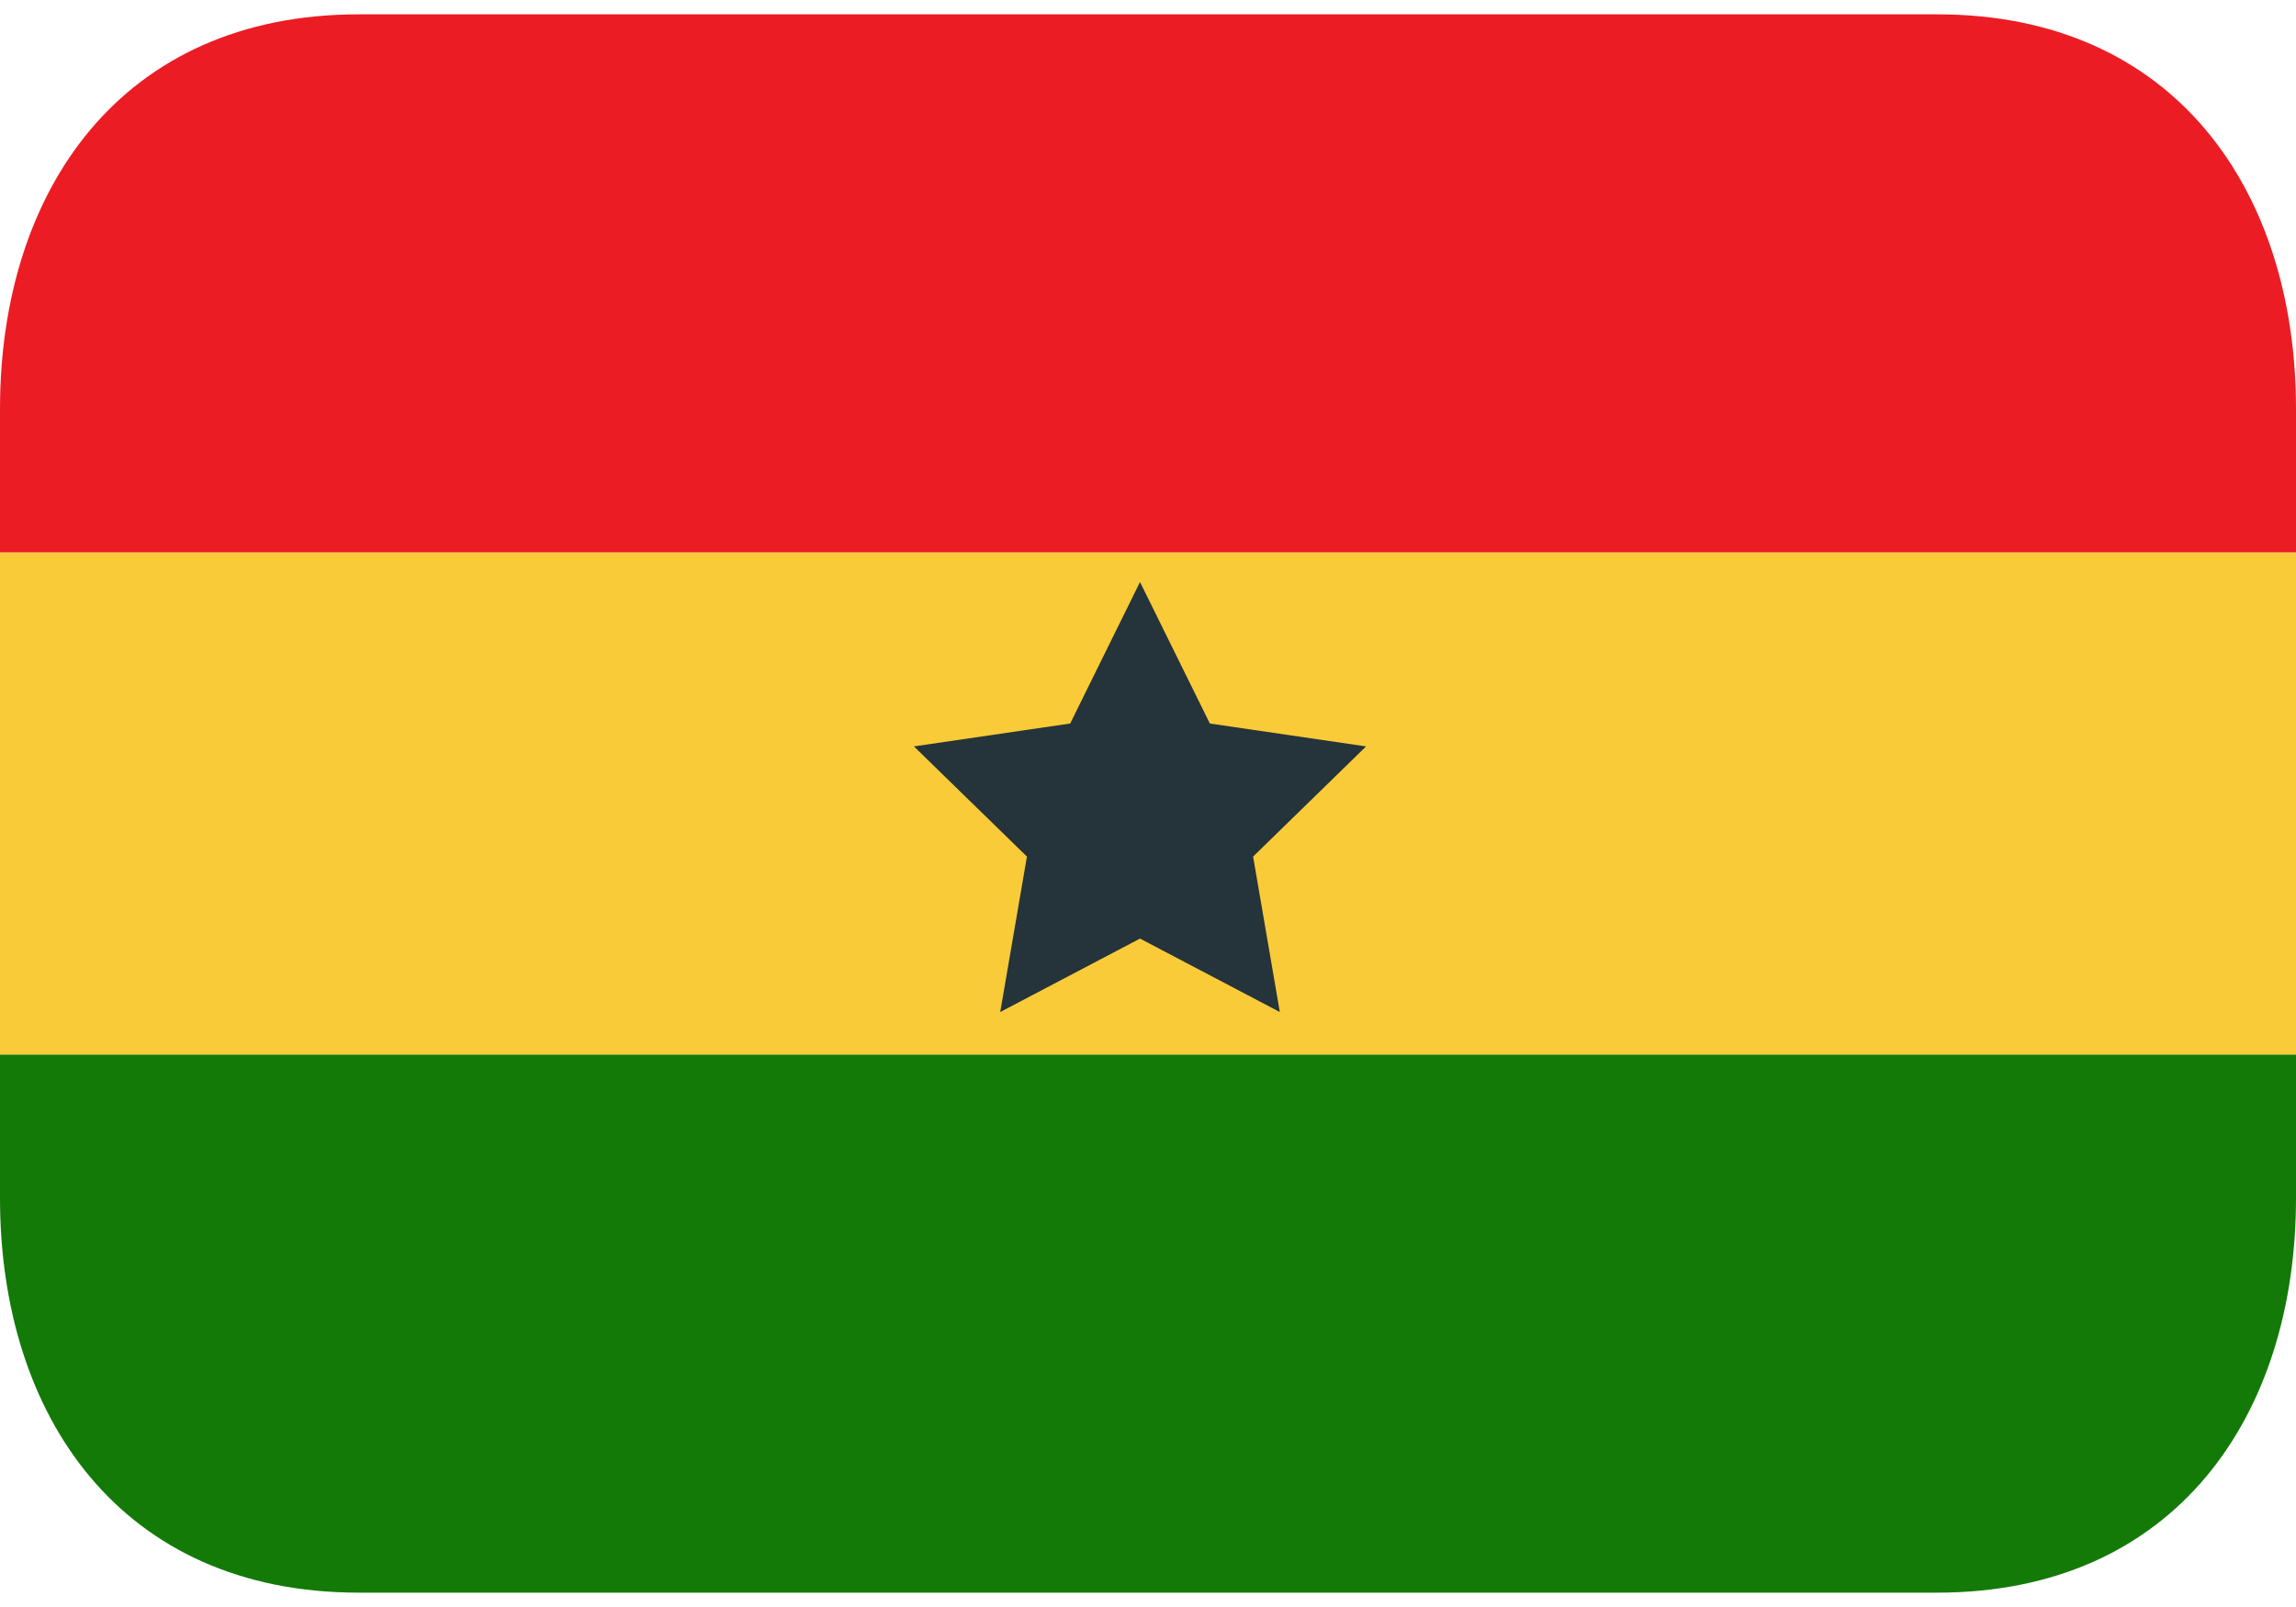
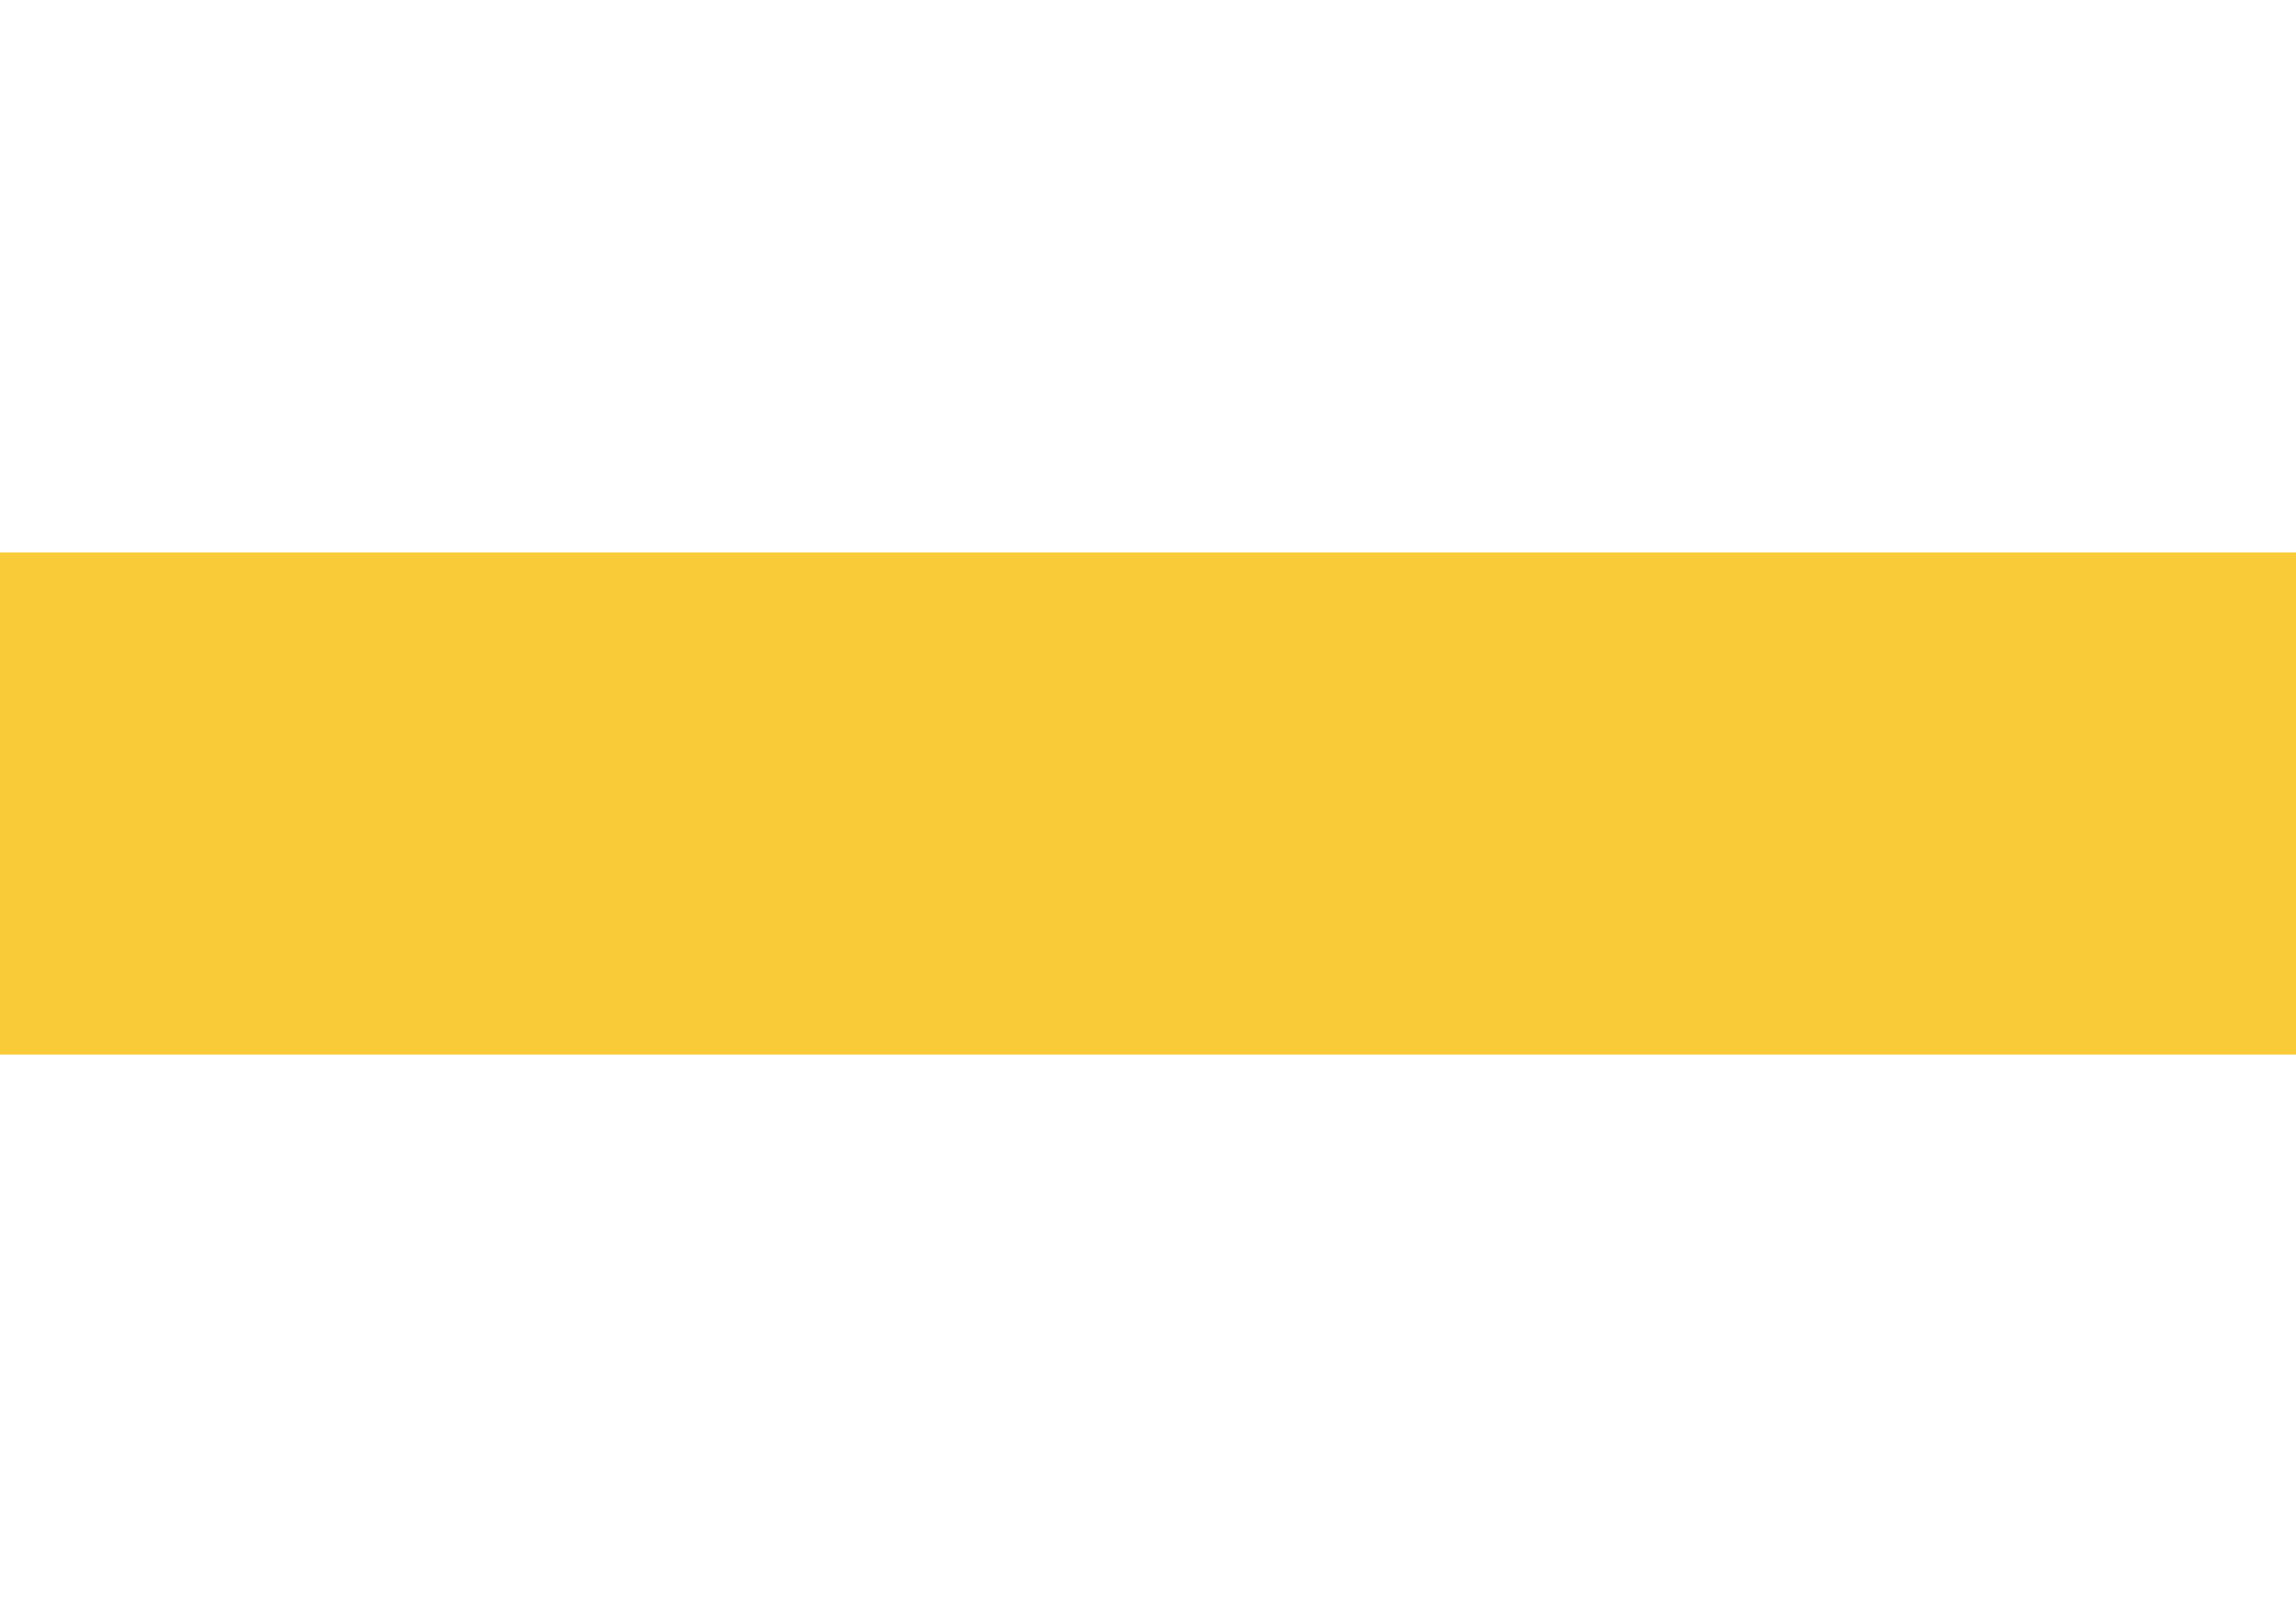
<svg xmlns="http://www.w3.org/2000/svg" width="100" height="70" viewBox="0 0 100 70" fill="none">
  <g id="Group 2473">
    <path id="Vector" d="M0 24.062H100V45.938H0V24.062Z" fill="#F9CB38" />
-     <path id="Vector_2" d="M84.375 0.625H15.625C5.27 0.625 0 8.32 0 17.812V24.062H100V17.812C100 8.32 94.73 0.625 84.375 0.625Z" fill="#EC1C24" />
-     <path id="Vector_3" d="M0 52.188C0 61.68 5.27 69.375 15.625 69.375H84.375C94.73 69.375 100 61.68 100 52.188V45.938H0V52.188Z" fill="#137A08" />
-     <path id="Vector_4" d="M49.652 25.352L52.694 31.516L59.498 32.513L54.578 37.312L55.741 44.083L49.652 40.884L43.564 44.083L44.727 37.312L39.805 32.513L46.611 31.516L49.652 25.352Z" fill="#25333A" />
  </g>
</svg>